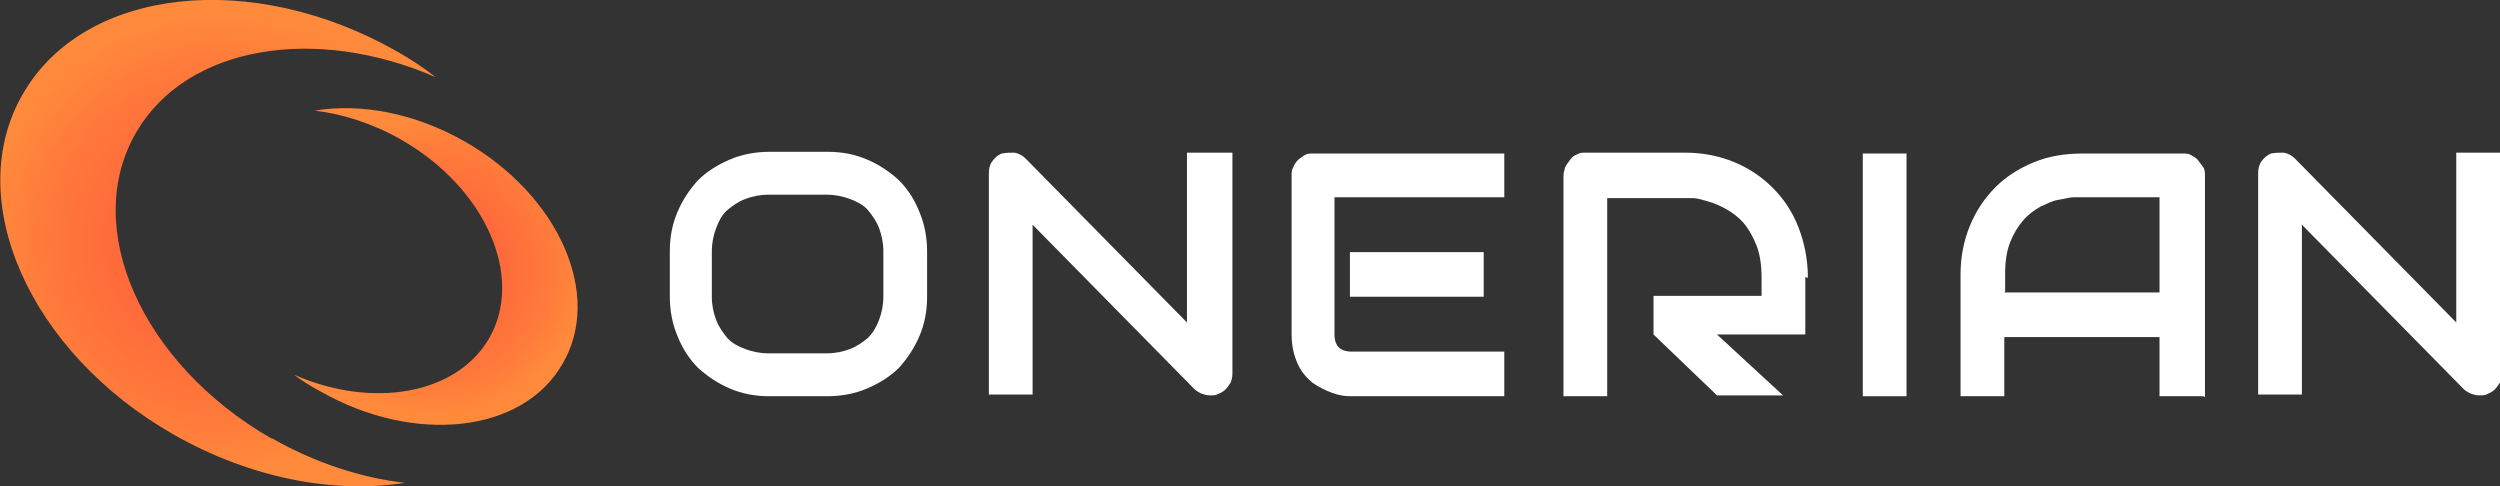
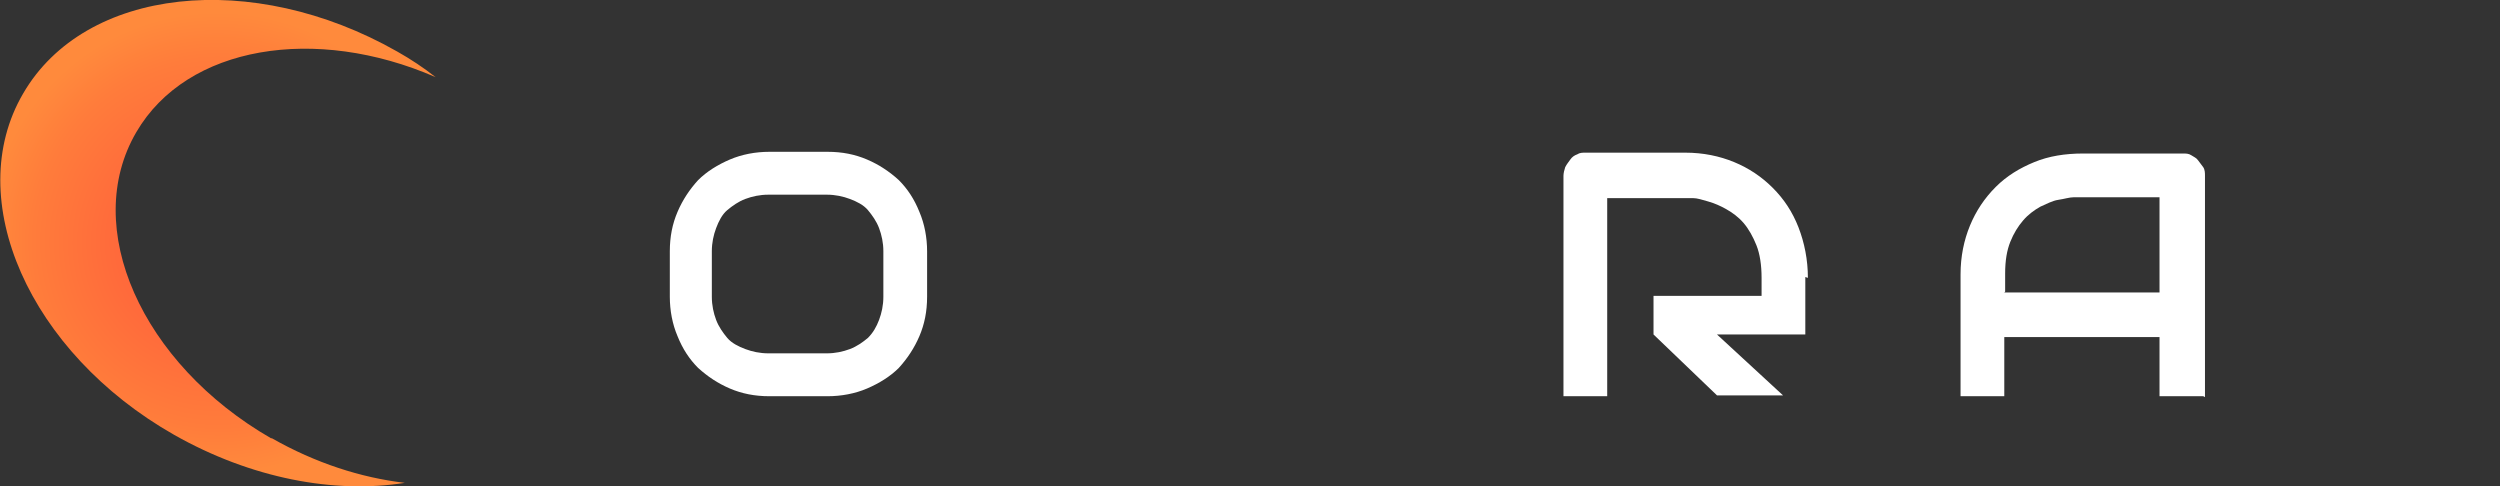
<svg xmlns="http://www.w3.org/2000/svg" xmlns:xlink="http://www.w3.org/1999/xlink" id="Livello_1" version="1.1" viewBox="0 0 291.5 56.7">
  <rect x="0" y="0" width="291.5" height="56.7" fill="#333333" stroke="none" />
  <defs>
    <radialGradient id="radial-gradient" cx="25.4" cy="28.3" fx="25.4" fy="28.3" r="26.9" gradientUnits="userSpaceOnUse">
      <stop offset="0" stop-color="#ff5b3b" />
      <stop offset=".3" stop-color="#ff633b" />
      <stop offset=".8" stop-color="#ff7c3b" />
      <stop offset="1" stop-color="#ff8a3c" />
    </radialGradient>
    <radialGradient id="radial-gradient1" cx="50.8" cy="31.1" fx="50.8" fy="31.1" r="17.5" xlink:href="#radial-gradient" />
  </defs>
  <g>
    <path d="M108.1,34.6c0,1.7-.3,3.2-.9,4.6-.6,1.4-1.4,2.6-2.4,3.7-1,1-2.3,1.8-3.7,2.4-1.4.6-3,.9-4.6.9h-6.8c-1.7,0-3.2-.3-4.6-.9-1.4-.6-2.6-1.4-3.7-2.4-1-1-1.8-2.2-2.4-3.7-.6-1.4-.9-3-.9-4.6v-5.3c0-1.7.3-3.2.9-4.6.6-1.4,1.4-2.6,2.4-3.7,1-1,2.3-1.8,3.7-2.4,1.4-.6,3-.9,4.6-.9h6.8c1.7,0,3.2.3,4.6.9,1.4.6,2.6,1.4,3.7,2.4,1,1,1.8,2.2,2.4,3.7.6,1.4.9,3,.9,4.6v5.3ZM103,29.3c0-1-.2-1.9-.5-2.7-.3-.8-.8-1.5-1.3-2.1s-1.3-1-2.1-1.3c-.8-.3-1.7-.5-2.7-.5h-6.8c-1,0-1.9.2-2.7.5-.8.3-1.5.8-2.1,1.3s-1,1.3-1.3,2.1c-.3.8-.5,1.7-.5,2.7v5.3c0,1,.2,1.9.5,2.7s.8,1.5,1.3,2.1,1.3,1,2.1,1.3c.8.3,1.7.5,2.7.5h6.8c1,0,1.9-.2,2.7-.5.8-.3,1.5-.8,2.1-1.3.6-.6,1-1.3,1.3-2.1.3-.8.5-1.7.5-2.7v-5.3Z" fill="#fff" />
    <g>
-       <path d="M138.4,17.8v19.8l-18.8-19.1c-.4-.4-.8-.6-1.3-.7-.5,0-1,0-1.5.1-.5.2-.8.5-1.1.9-.3.4-.4.9-.4,1.4v25.8h5.1v-19.8l18.8,19.1c.3.3.5.4.9.6.3.1.6.2,1,.2s.7,0,1-.2c.3-.1.6-.3.8-.5.2-.2.4-.5.6-.8.1-.3.2-.6.2-1v-25.8h-5.1Z" fill="#fff" />
-       <path d="M286.4,17.8v19.8l-18.8-19.1c-.4-.4-.8-.6-1.3-.7-.5,0-1,0-1.5.1-.5.2-.8.5-1.1.9-.3.4-.4.9-.4,1.4v25.8h5.1v-19.8l18.8,19.1c.3.3.5.4.9.6.3.1.6.2,1,.2s.7,0,1-.2c.3-.1.6-.3.8-.5.2-.2.4-.5.6-.8.1-.3.2-.6.2-1v-25.8h-5.1Z" fill="#fff" />
-       <path d="M175.4,46.2h-17.9c-.7,0-1.4-.1-2.2-.4-.8-.3-1.6-.7-2.3-1.2-.7-.6-1.3-1.3-1.7-2.2s-.7-2-.7-3.4v-18.5c0-.4,0-.7.2-1,.1-.3.3-.6.5-.8s.5-.4.8-.6.6-.2,1-.2h22.3v5.1h-19.8v16c0,.7.2,1.2.5,1.5s.8.5,1.5.5h17.8v5.1ZM173,34.6h-15.6v-5.2h15.6v5.2Z" fill="#fff" />
-       <path d="M222.3,46.2h-5.1v-28.3h5.1v28.3Z" fill="#fff" />
      <path d="M256.9,46.2h-5.1v-6.9h-18.1v6.9h-5.1v-14.2c0-2.1.4-4,1.1-5.7.7-1.7,1.7-3.2,3-4.5,1.3-1.3,2.8-2.2,4.5-2.9,1.7-.7,3.6-1,5.7-1h11.6c.4,0,.7,0,1,.2s.6.3.8.6.4.5.6.8.2.7.2,1v25.8ZM233.7,34.1h18.1v-11.1h-9c-.2,0-.5,0-1,0s-1.1.2-1.8.3-1.4.5-2.1.8c-.7.4-1.4.9-2,1.6s-1.1,1.5-1.5,2.5c-.4,1-.6,2.2-.6,3.7v2.1Z" fill="#fff" />
      <path d="M210.8,32.4c0-2.1-.4-4.1-1.1-5.9-.7-1.8-1.7-3.3-3-4.6-1.3-1.3-2.8-2.3-4.5-3-1.7-.7-3.6-1.1-5.7-1.1h-11.6c-.4,0-.7,0-1,.2-.3.1-.6.3-.8.6s-.4.5-.6.9c-.1.3-.2.7-.2,1v25.7h5.1v-23.1h9c.2,0,.5,0,1,0,.5,0,1.1.2,1.8.4.7.2,1.4.5,2.1.9.7.4,1.4.9,2,1.6.6.7,1.1,1.6,1.5,2.6.4,1,.6,2.3.6,3.8v2.1h-12.6v4.5l7.4,7.1h7.7l-7.7-7.1h10.3v-6.7Z" fill="#fff" />
    </g>
  </g>
  <g>
    <path d="M31.6,51.1c-15.1-8.7-22.2-24.6-15.7-35.7,5.9-10.1,20.9-12.5,34.9-6.4-1.4-1.1-2.9-2.1-4.5-3C29.4-3.6,9.9-1.5,2.7,10.9c-7.2,12.3.7,30.2,17.6,39.8,9,5.1,18.7,6.9,26.9,5.6-5.1-.6-10.4-2.3-15.5-5.2Z" fill="url(#radial-gradient)" />
-     <path d="M46.8,16.3c9.8,5.6,14.4,16,10.2,23.2-3.8,6.5-13.6,8.2-22.7,4.2.9.7,1.9,1.3,3,1.9,11,6.3,23.7,4.9,28.3-3.2,4.7-8-.4-19.6-11.4-25.9-5.8-3.3-12.1-4.5-17.5-3.6,3.3.4,6.8,1.5,10.1,3.4Z" fill="url(#radial-gradient1)" />
  </g>
</svg>